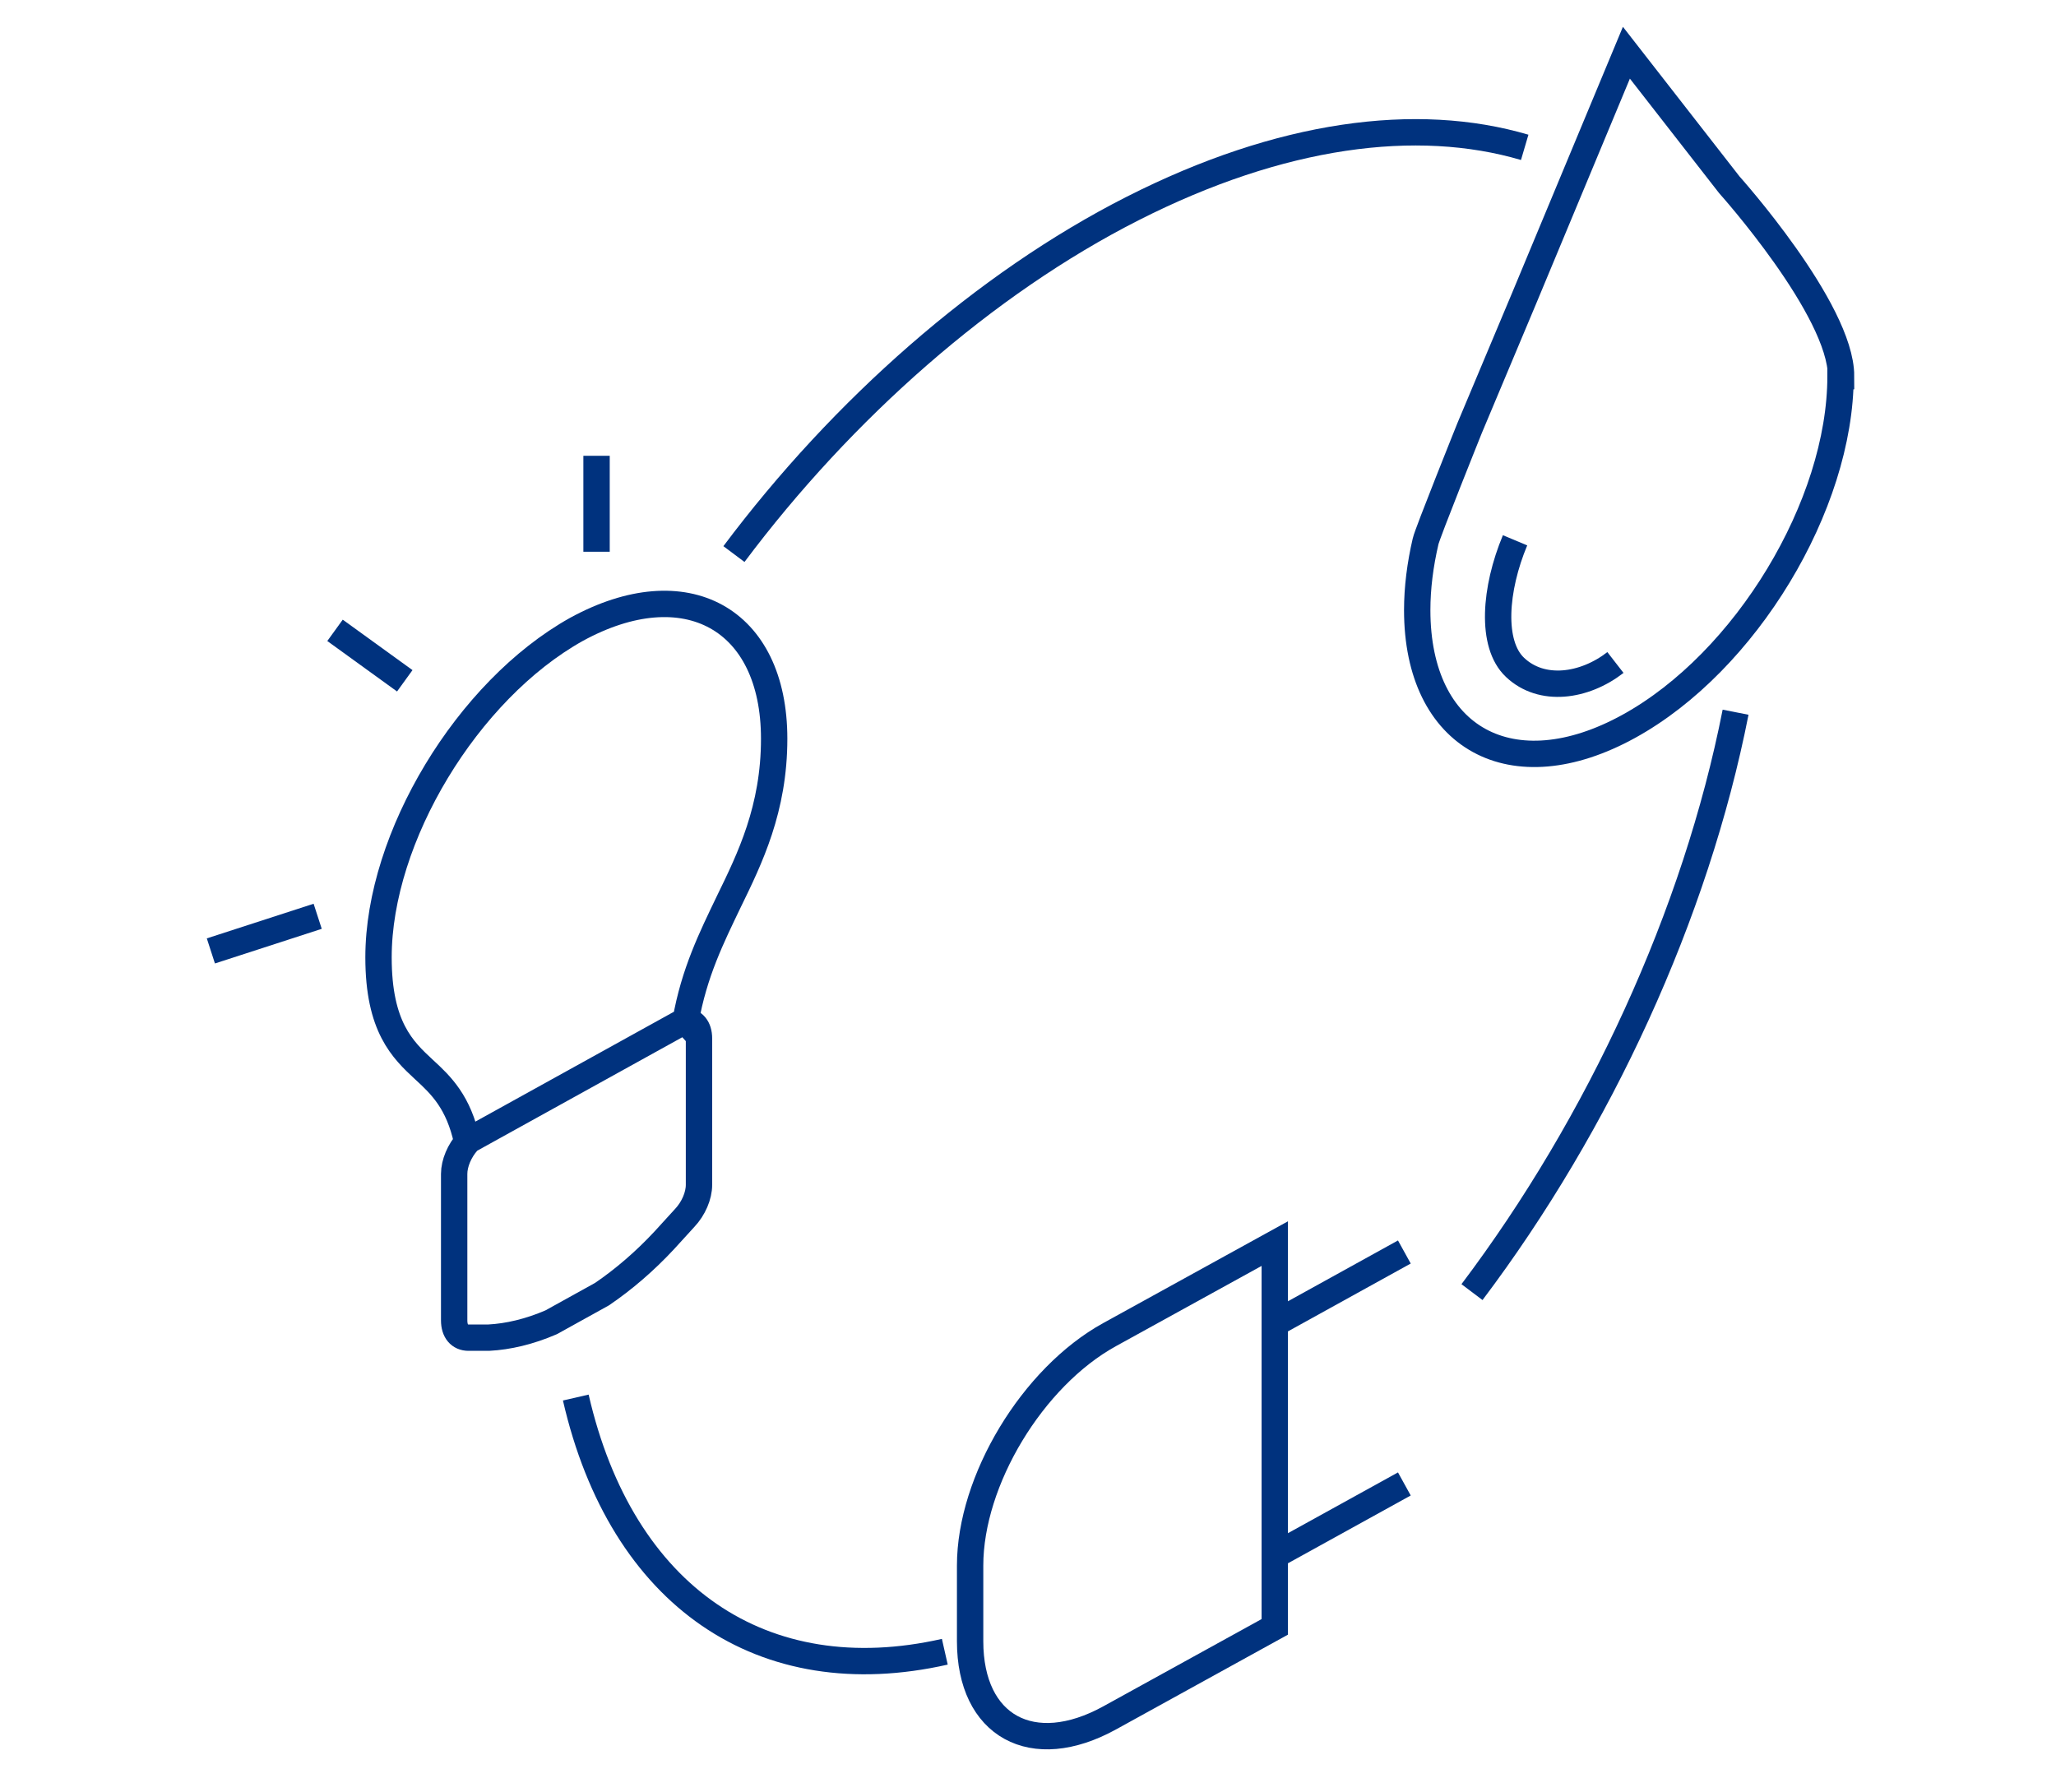
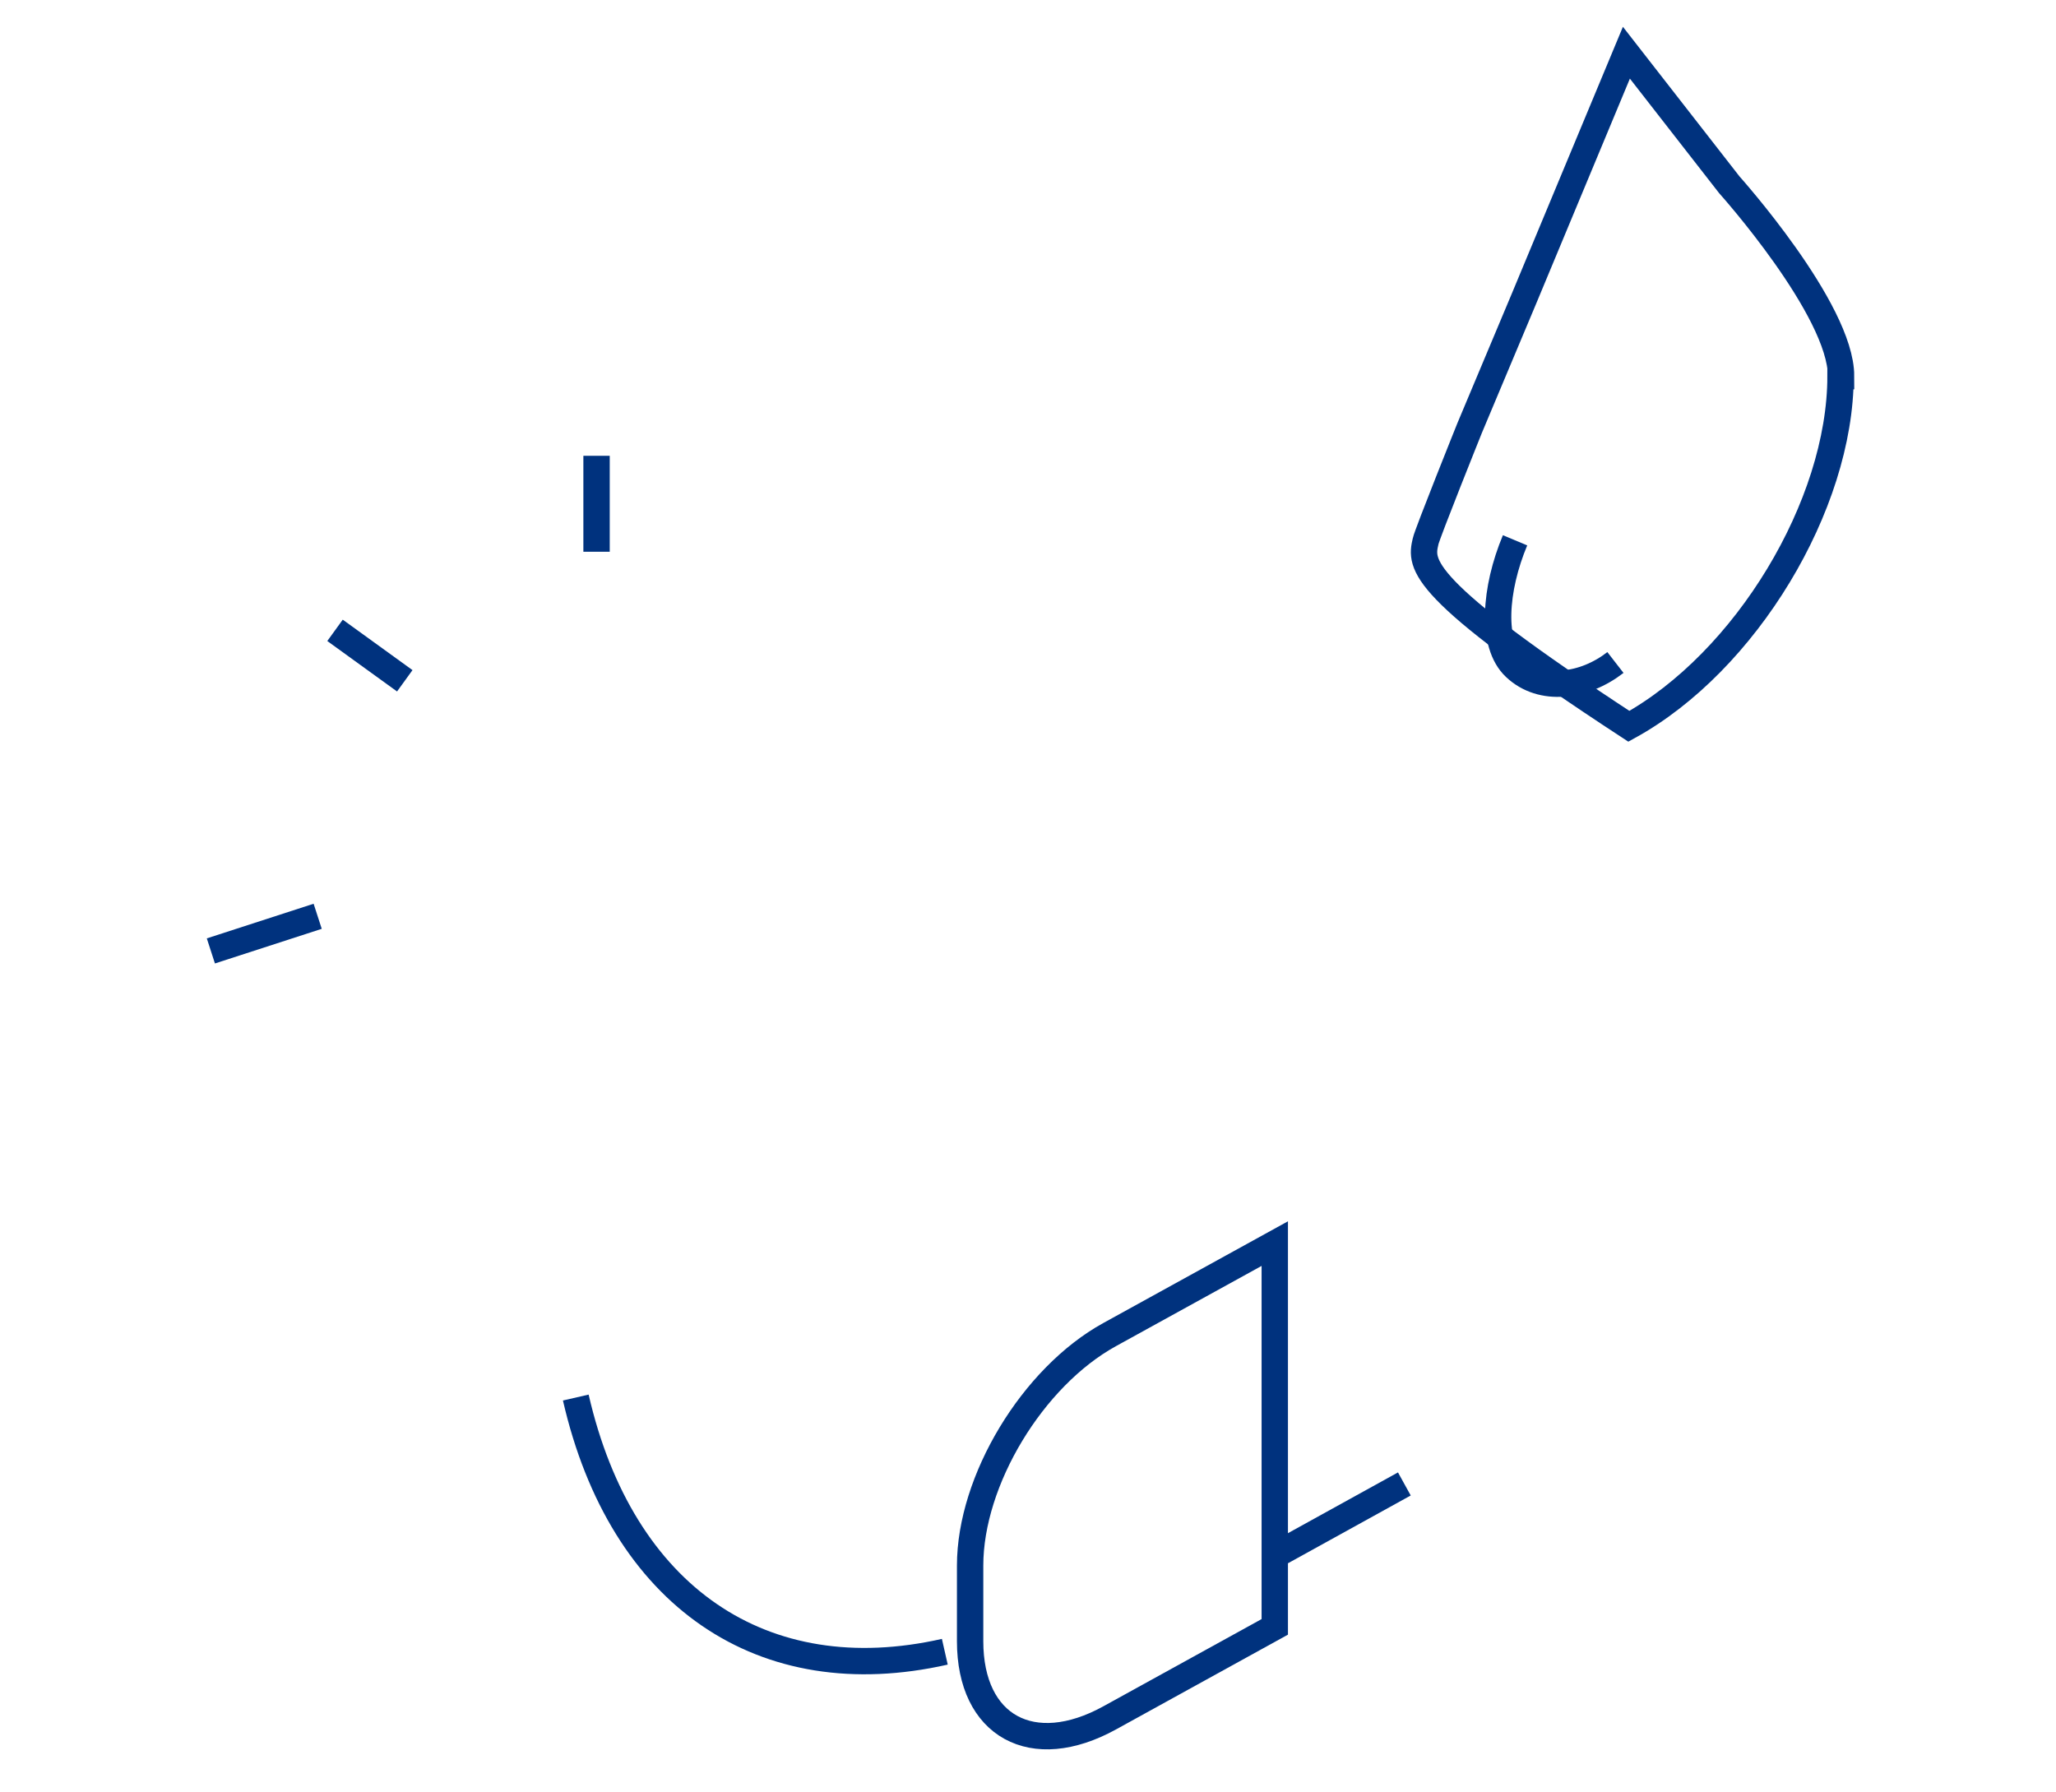
<svg xmlns="http://www.w3.org/2000/svg" width="39" height="34" viewBox="0 0 39 34" fill="none">
-   <path d="M34.913 7.135C34.913 9.584 33.112 12.558 30.898 13.777C28.684 14.997 26.883 14.012 26.883 11.573C26.883 11.151 26.939 10.71 27.042 10.269C27.07 10.128 27.877 8.12 27.877 8.12L28.909 5.663L30.851 1L32.803 3.505C32.803 3.505 34.923 5.869 34.923 7.135H34.913Z" stroke="#00327E" stroke-width="0.5" stroke-miterlimit="10" />
+   <path d="M34.913 7.135C34.913 9.584 33.112 12.558 30.898 13.777C26.883 11.151 26.939 10.71 27.042 10.269C27.07 10.128 27.877 8.12 27.877 8.12L28.909 5.663L30.851 1L32.803 3.505C32.803 3.505 34.923 5.869 34.923 7.135H34.913Z" stroke="#00327E" stroke-width="0.5" stroke-miterlimit="10" />
  <path d="M28.739 10.249C28.354 11.169 28.27 12.22 28.739 12.66C29.245 13.139 30.052 13.026 30.643 12.567" stroke="#00327E" stroke-width="0.5" stroke-miterlimit="10" />
  <path d="M24.181 23.59V30.86L21.048 32.587C19.584 33.393 18.402 32.746 18.402 31.133V29.697C18.402 28.084 19.584 26.123 21.048 25.316L24.181 23.59Z" stroke="#00327E" stroke-width="0.5" stroke-miterlimit="10" />
-   <path d="M24.312 25.035L26.639 23.749" stroke="#00327E" stroke-width="0.5" stroke-miterlimit="10" />
  <path d="M24.312 29.434L26.639 28.149" stroke="#00327E" stroke-width="0.5" stroke-miterlimit="10" />
-   <path d="M8.868 21.659C8.718 21.828 8.615 22.062 8.615 22.269V25.046C8.615 25.252 8.718 25.374 8.887 25.374H9.272C9.638 25.355 10.041 25.261 10.454 25.083L11.42 24.548C11.833 24.267 12.236 23.92 12.602 23.526L12.987 23.104C13.156 22.925 13.259 22.681 13.259 22.475V19.698C13.259 19.492 13.156 19.379 13.005 19.37M13.005 19.37C13.165 18.45 13.503 17.775 13.822 17.109C14.225 16.283 14.685 15.345 14.685 14.013C14.685 11.733 13.005 10.805 10.932 11.94C8.868 13.094 7.18 15.88 7.18 18.16C7.18 19.482 7.639 19.914 8.043 20.289C8.371 20.589 8.699 20.908 8.859 21.649L12.996 19.36L13.005 19.37Z" stroke="#00327E" stroke-width="0.5" stroke-miterlimit="10" />
  <path d="M4 18.038L6.026 17.381" stroke="#00327E" stroke-width="0.5" stroke-miterlimit="10" />
  <path d="M11.316 8.646V10.466" stroke="#00327E" stroke-width="0.5" stroke-miterlimit="10" />
  <path d="M7.678 12.914L6.355 11.957" stroke="#00327E" stroke-width="0.5" stroke-miterlimit="10" />
  <path d="M10.922 26.51C11.79 30.291 14.473 32.112 17.922 31.332" stroke="#00327E" stroke-width="0.5" stroke-miterlimit="10" />
-   <path d="M28.922 2.795C26.874 2.192 24.295 2.529 21.485 3.955C18.674 5.381 15.979 7.764 13.922 10.51" stroke="#00327E" stroke-width="0.5" stroke-miterlimit="10" />
-   <path d="M27.922 24.51C30.335 21.31 32.167 17.347 32.922 13.51" stroke="#00327E" stroke-width="0.5" stroke-miterlimit="10" />
</svg>